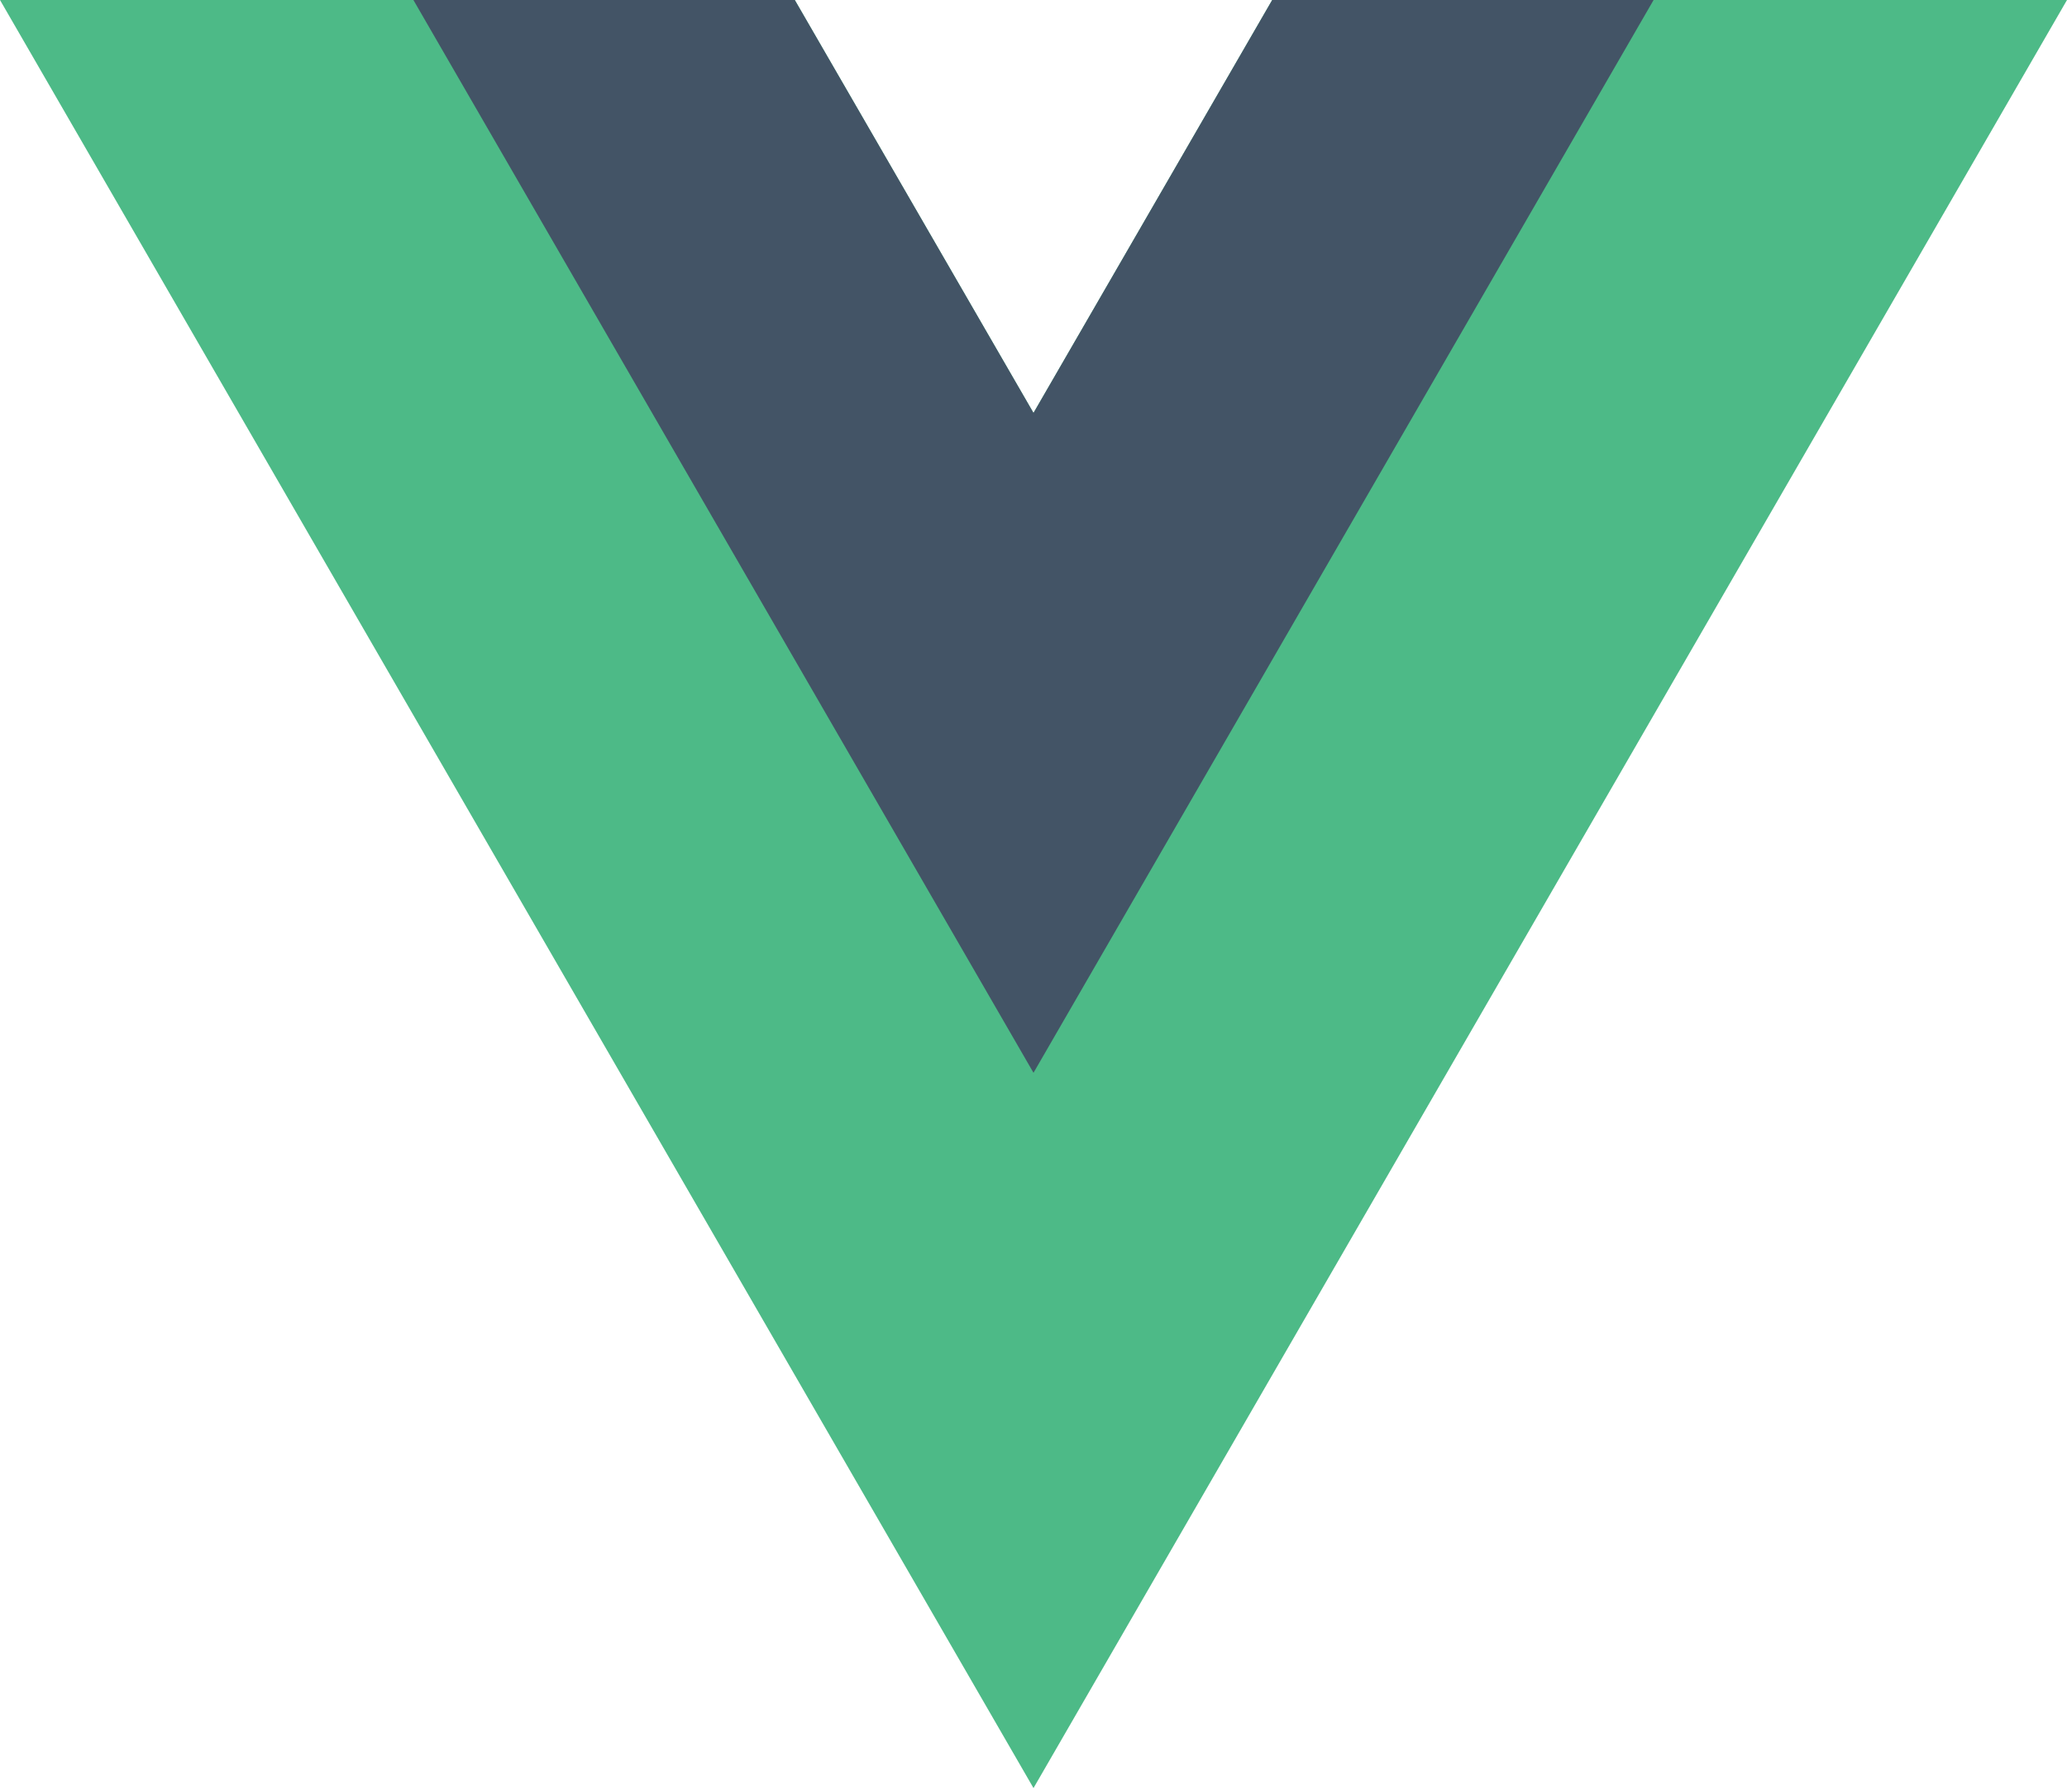
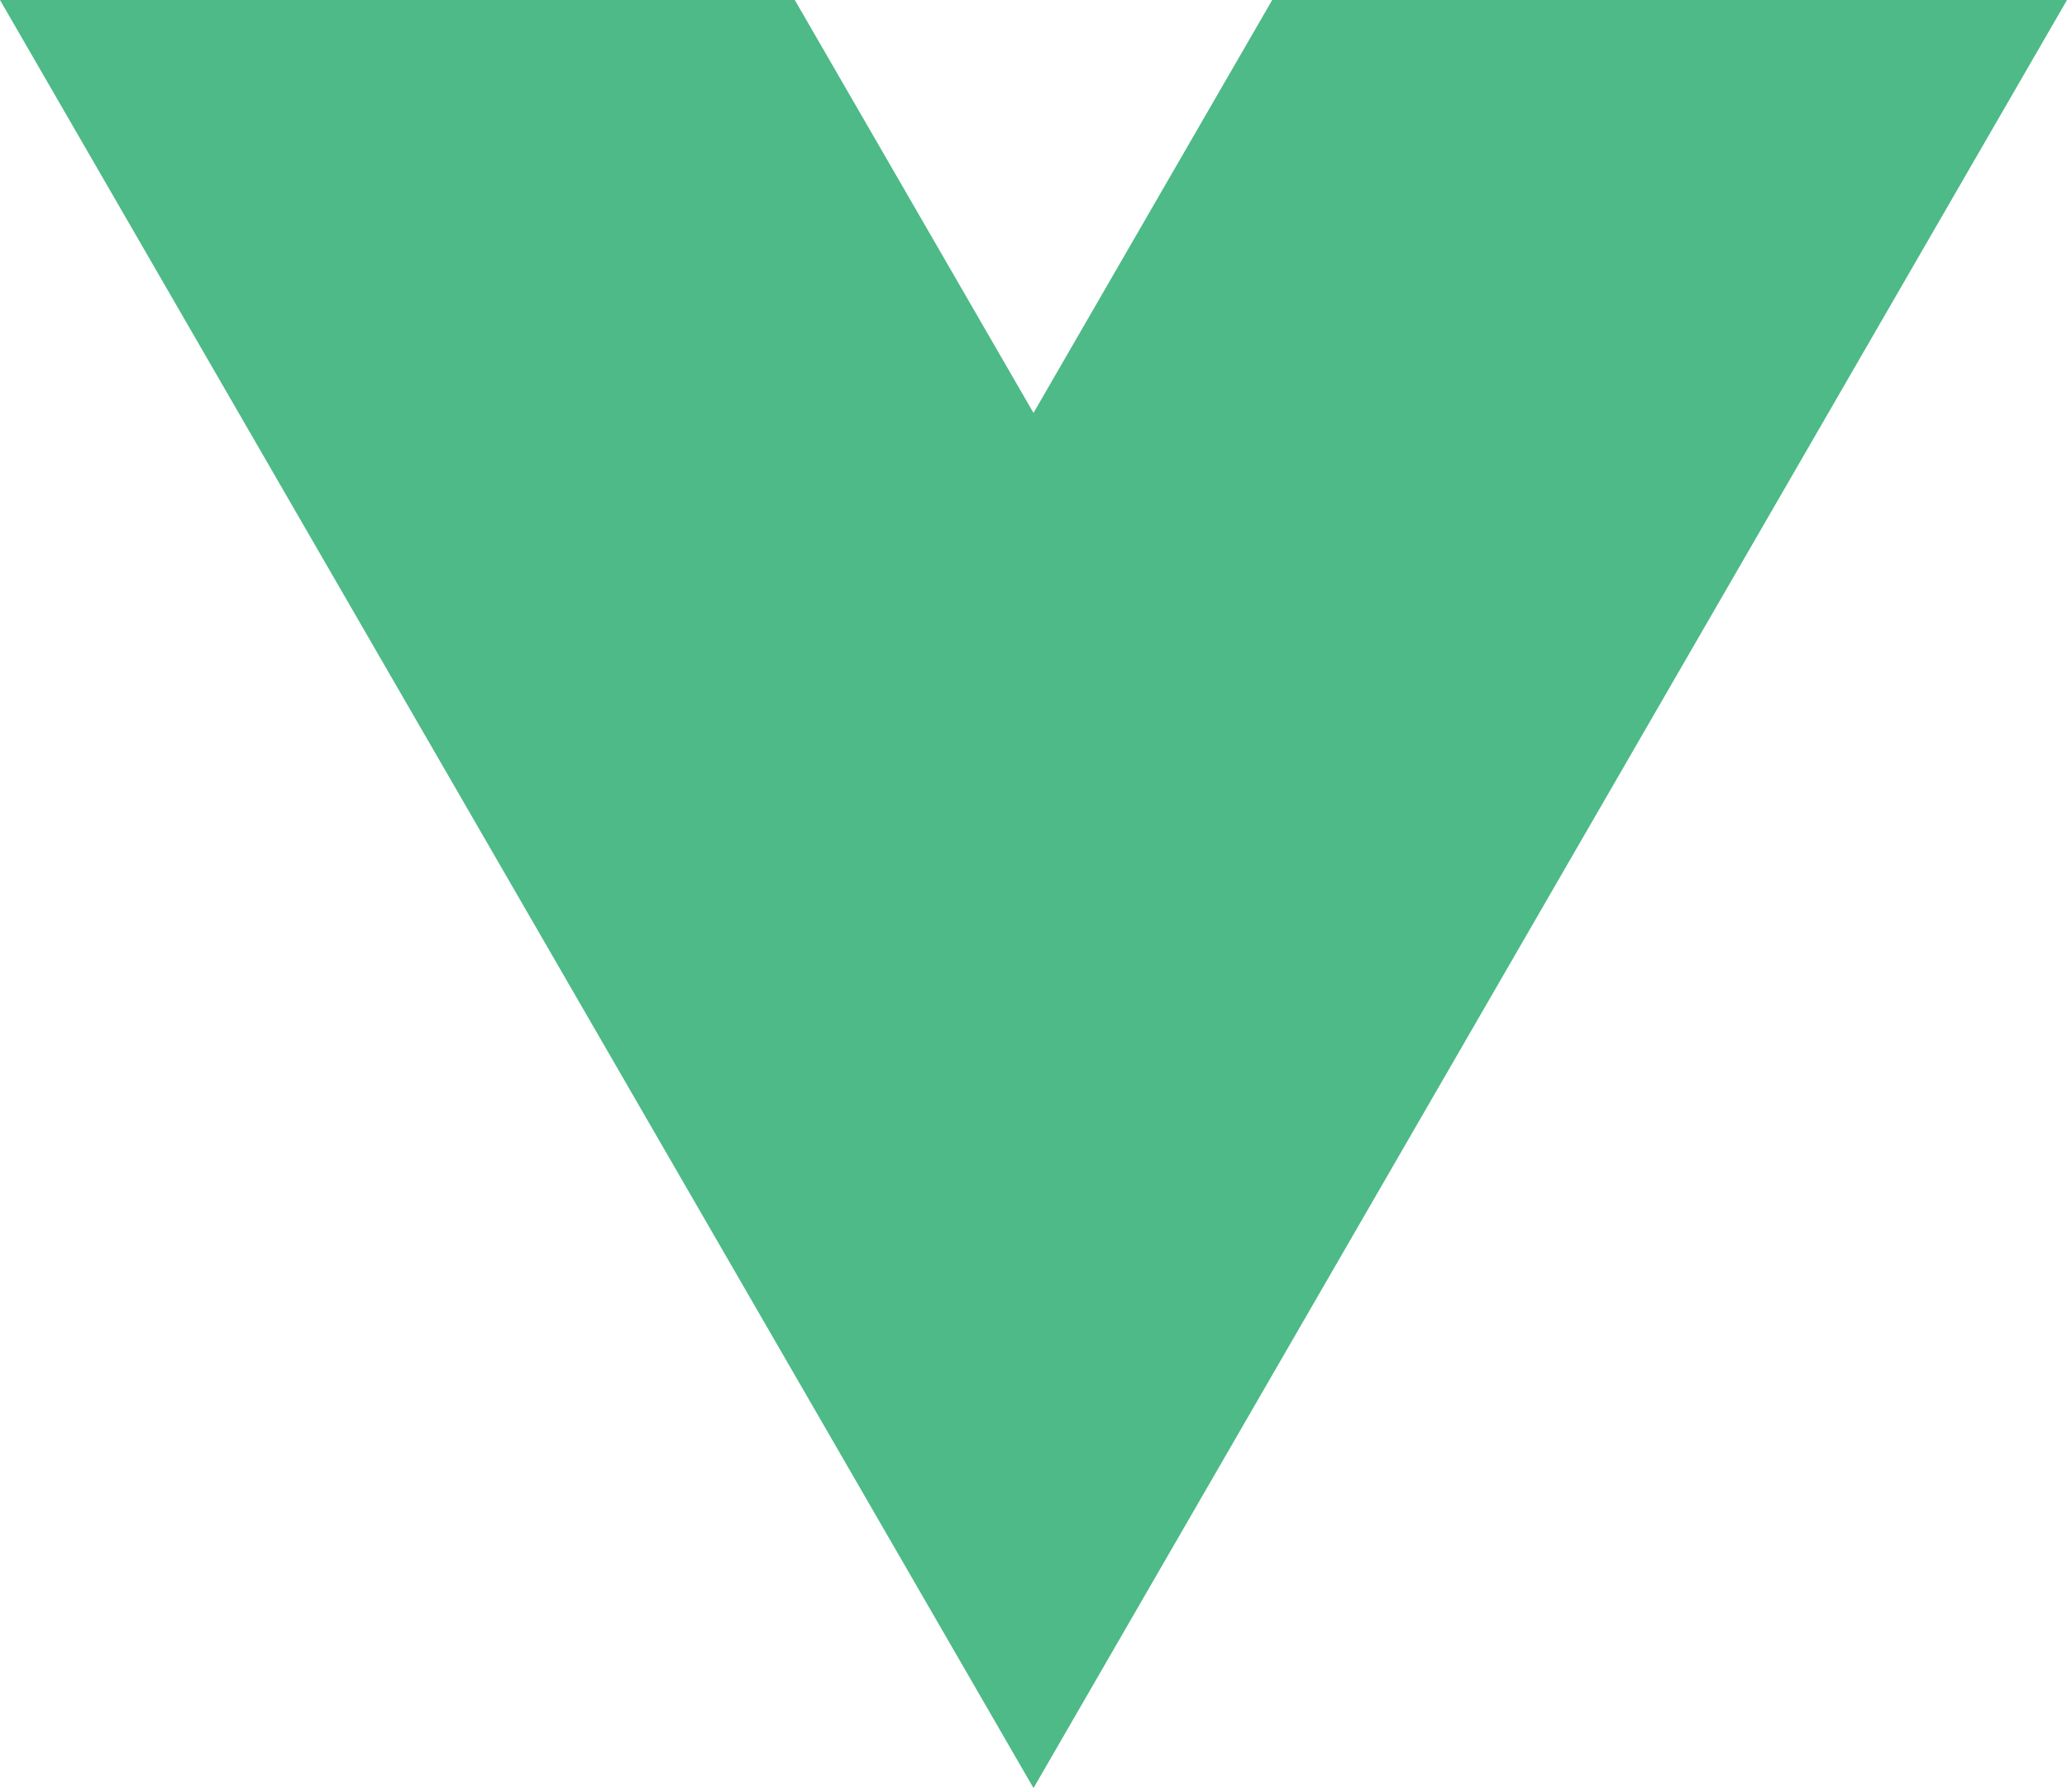
<svg xmlns="http://www.w3.org/2000/svg" width="60" height="52" viewBox="0 0 60 52" fill="none">
  <g clip-path="url(#clip0_2194_17310)">
    <path d="M36.929 0L30 11.984L23.071 0H0L30 51.894L60 0H36.929Z" fill="#4DBA87" />
-     <path d="M36.929 0L30 11.984L23.071 0H12L30 31.135L48 0H36.929Z" fill="#435466" />
  </g>
  <defs>
    <clipPath id="clip0_2194_17310">
      <rect width="60" height="51.894" fill="white" />
    </clipPath>
  </defs>
</svg>